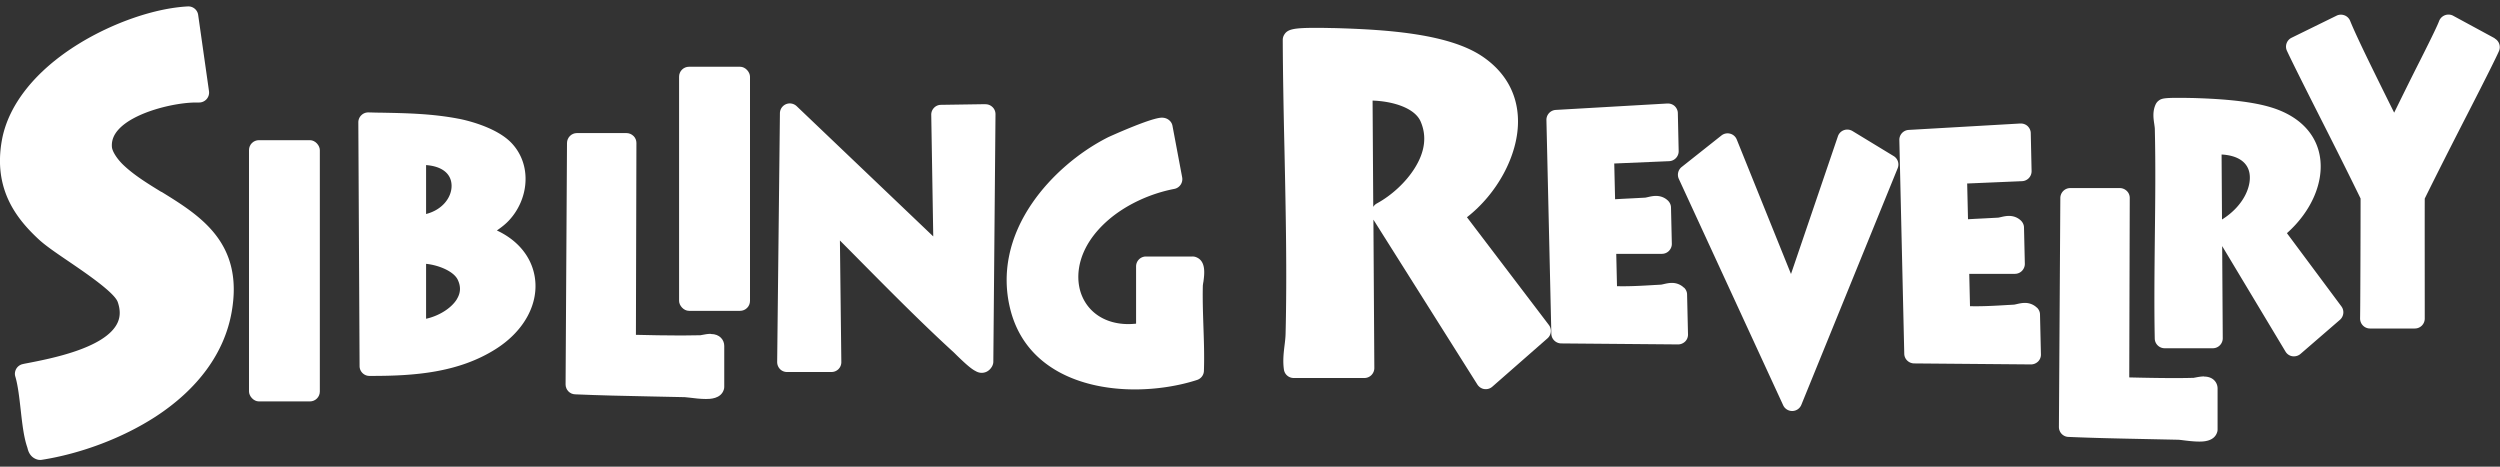
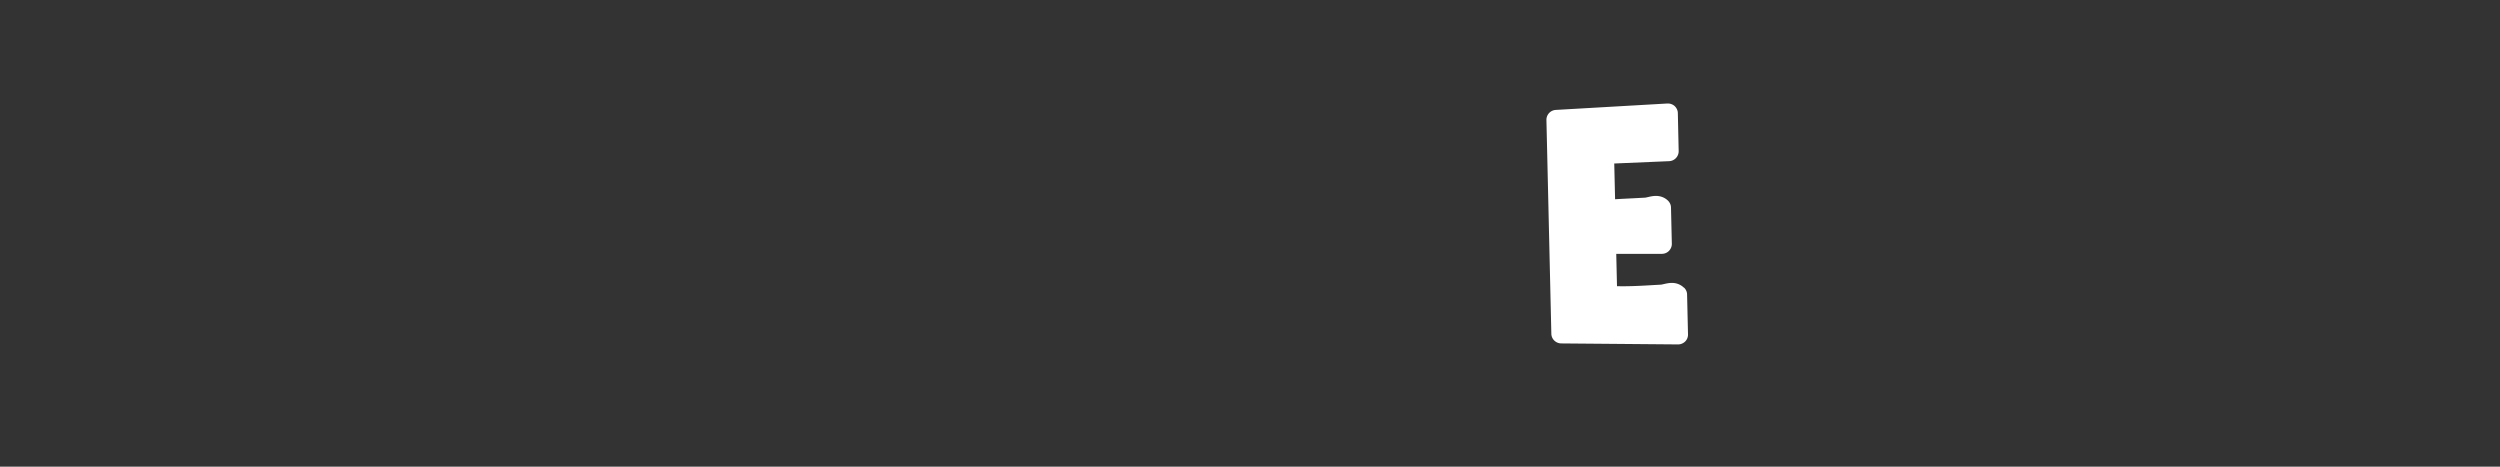
<svg xmlns="http://www.w3.org/2000/svg" viewBox="0 0 300 56">
  <rect x="0" y="0" width="300" height="56" fill="#333333" stroke="none" />
-   <rect x="81.49" y="8.01" width="8.51" height="29.29" rx="1.19" ry="1.19" fill="#fff" />
-   <path d="M85.31 40.06c-.37 0-.76.07-1.05.13-.07.01-.16.03-.21.04-.64.02-1.4.03-2.27.03-1.83 0-3.85-.04-5.47-.08l.06-23.02c0-.32-.12-.62-.35-.84-.22-.22-.53-.35-.84-.35h-5.95c-.65 0-1.18.53-1.19 1.18l-.17 28.98c0 .64.5 1.17 1.14 1.19 2.97.13 5.98.19 8.89.25l4.28.09c.08 0 .36.03.58.06.55.07 1.31.16 1.95.16.45 0 1.8 0 2.15-1.13.04-.11.05-.23.05-.35v-4.89c0-.69-.51-1.43-1.62-1.43z" fill="#fff" />
-   <rect x="29.88" y="16.82" width="8.5" height="31.35" rx="1.19" ry="1.19" fill="#fff" />
-   <path d="M59.62 27.66c.49-.34.99-.71 1.44-1.19 1.15-1.22 1.88-2.86 1.99-4.52.13-1.81-.46-3.51-1.65-4.77-1.92-2.04-5.91-2.85-6.36-2.93-3.18-.61-6.18-.67-9.34-.73-.49 0-.99-.02-1.48-.03h-.03c-.31 0-.61.12-.83.34-.23.22-.36.53-.36.85l.15 29.25c0 .65.53 1.18 1.18 1.18h.34c5.06 0 10.36-.39 14.83-3.23 3.43-2.17 5.22-5.51 4.66-8.72-.42-2.41-2.07-4.36-4.55-5.51zm-8.49-1.99v-5.86c1.91.14 3.04 1.03 3.06 2.46.02 1.42-1.1 2.91-3.06 3.41zm3.69 10.24c-.73 1.18-2.32 2.05-3.69 2.34v-6.59c1.49.15 3.29.88 3.79 1.89.4.82.37 1.59-.1 2.35zM19.36 23.03c-1.68-1.03-3.26-2.01-4.51-3.19-.78-.73-1.37-1.65-1.42-2.19-.06-.77.2-1.47.82-2.14 1.9-2.07 6.7-3.21 9.28-3.21h.37c.33 0 .65-.14.88-.39.24-.26.35-.62.3-.97l-1.3-9.15C23.7 1.2 23.19.77 22.61.77h-.06C18.63.97 13.59 2.7 9.4 5.29 4.28 8.46 1.03 12.53.24 16.75c-1.1 5.94 1.75 9.5 4.37 11.94.82.77 2.16 1.68 3.72 2.74 2.03 1.38 5.42 3.7 5.8 4.82.36 1.04.31 1.94-.16 2.74-1.64 2.83-7.87 4.04-10.54 4.56-.25.05-.49.09-.69.14a1.2 1.2 0 0 0-.78.55c-.17.29-.22.63-.12.95.31 1.04.48 2.53.64 3.96.19 1.7.37 3.3.79 4.52l.03.1c.07.29.26 1.07 1.13 1.36.12.04.25.06.38.06.06 0 .12 0 .19-.01 4.77-.75 9.74-2.64 13.65-5.17 5.12-3.33 8.29-7.67 9.15-12.57 1.47-8.32-3.79-11.56-8.42-14.42zM118.28 12.5h-.02l-5.34.08c-.32 0-.62.13-.84.36-.22.23-.34.53-.33.85l.24 14.58L95.6 12.74a1.22 1.22 0 0 0-.82-.33 1.19 1.19 0 0 0-1.19 1.17l-.33 29.86c0 .32.12.62.34.85.22.23.53.35.84.35h5.34a1.177 1.177 0 0 0 1.18-1.2l-.17-14.58c.86.86 1.72 1.73 2.56 2.58 3.53 3.56 7.18 7.25 10.91 10.67.15.13.33.31.53.51.9.87 1.64 1.56 2.19 1.86l.04.02c.14.08.41.24.79.24.24 0 .83-.07 1.23-.76.1-.18.16-.38.16-.58l.26-29.69c0-.32-.12-.63-.35-.85-.22-.22-.52-.35-.84-.35zM244.44 36.93a2.05 2.05 0 0 0-1.46-.58c-.36 0-.7.08-.97.14-.13.03-.29.07-.36.07-.23.01-.48.03-.74.04-1.13.07-2.53.15-3.72.15-.29 0-.55 0-.79-.01l-.09-3.88h5.48c.32 0 .63-.13.85-.36.22-.23.35-.54.34-.86l-.1-4.33c0-.3-.13-.59-.34-.81-.27-.27-.74-.59-1.47-.59-.36 0-.7.08-.96.14-.14.03-.29.07-.37.07l-1.71.09c-.61.03-1.24.06-1.87.1l-.1-4.29 6.59-.28c.65-.03 1.15-.57 1.14-1.21l-.1-4.55c0-.32-.15-.63-.38-.85-.22-.2-.51-.31-.81-.31h-.07l-13.39.77c-.64.04-1.13.57-1.12 1.21l.59 25.65c.01.64.54 1.15 1.18 1.16l14.02.12h.01c.32 0 .62-.13.85-.35.23-.23.35-.54.34-.86l-.11-4.78c0-.31-.14-.61-.36-.82zM274.42 27.99c2.98-2.64 4.51-6.21 3.95-9.31-.5-2.75-2.58-4.81-5.85-5.8-2.75-.84-6.68-1.04-9.4-1.12-.21 0-.9-.02-1.63-.02-1.79 0-2.12.07-2.48.36-.14.11-.25.26-.33.42-.39.84-.27 1.68-.17 2.35.03.23.07.46.07.64.1 4.33.05 8.74 0 13.02-.04 3.96-.09 8.06-.01 12.09.01.65.54 1.17 1.19 1.17h5.78c.32 0 .62-.13.84-.35s.35-.53.35-.84l-.07-11.07 7.6 12.66c.18.3.48.51.83.56.06.01.13.01.19.01.28 0 .56-.1.78-.29l4.73-4.09c.47-.41.55-1.11.18-1.61l-6.54-8.79zm-7.78-1.66l-.05-7.79c1.81.1 2.98.81 3.3 2.03.42 1.59-.58 4.11-3.25 5.77zM144.4 33.89c.14-1.03.35-2.58-.89-3.04a1.14 1.14 0 0 0-.41-.07h-5.58c-.66 0-1.19.53-1.19 1.19v6.87c-.32.03-.63.05-.93.05-2.7 0-4.8-1.34-5.64-3.58-.83-2.24-.41-5.76 3.26-8.93 2.09-1.8 4.97-3.15 7.89-3.71.64-.12 1.07-.74.95-1.39l-1.16-6.17c-.04-.23-.15-.44-.31-.6-.17-.18-.48-.39-.97-.39-1.31 0-6.41 2.33-6.45 2.35-3.58 1.81-6.89 4.68-9.09 7.88-2.79 4.05-3.71 8.45-2.66 12.7.83 3.37 2.82 5.93 5.89 7.61 2.48 1.35 5.62 2.07 9.08 2.07 2.58 0 5.23-.41 7.47-1.14.47-.16.8-.59.81-1.09.06-1.79 0-3.58-.06-5.32-.05-1.6-.11-3.26-.07-4.88 0-.06.03-.26.05-.41z" fill="#fff" />
-   <path d="M299.38 4.6l-5-2.71c-.18-.1-.37-.14-.57-.14a1.208 1.208 0 0 0-1.12.78c-.14.38-.66 1.52-2.3 4.77-1.01 1.99-2.04 4.08-3.09 6.22-.94-1.89-1.88-3.79-2.8-5.67-1.26-2.58-2.09-4.37-2.48-5.34a1.18 1.18 0 0 0-.68-.67 1.26 1.26 0 0 0-.43-.08c-.18 0-.36.04-.52.12l-5.4 2.65c-.58.28-.83.98-.56 1.56.48 1.04 1.76 3.61 3.79 7.62 1.97 3.88 3.67 7.28 5.05 10.11 0 3.28-.03 13.18-.06 14.39 0 .32.12.63.34.85.22.23.53.36.85.36h5.38c.66 0 1.19-.53 1.19-1.19v-2c0-3.51-.01-9.93 0-12.4 1.36-2.76 3.11-6.22 5.2-10.29 2.2-4.29 3.41-6.72 3.71-7.42.24-.56.01-1.22-.53-1.51zM264.51 45.17c-.36 0-.76.07-1.05.13-.07.01-.17.03-.21.04-.64.02-1.4.03-2.27.03-1.82 0-3.85-.04-5.47-.08l.06-21.53c0-.32-.12-.62-.35-.84-.22-.22-.53-.35-.84-.35h-5.95c-.65 0-1.18.53-1.19 1.18l-.17 27.49c0 .64.5 1.17 1.14 1.19 2.97.13 5.98.19 8.89.25l4.28.09c.08 0 .36.03.58.06.55.07 1.31.16 1.95.16.45 0 1.8 0 2.15-1.13.04-.11.05-.23.05-.35v-4.89c0-.69-.51-1.43-1.62-1.43zM227.24 18.73l-4.95-3.01c-.19-.11-.4-.17-.62-.17a1.185 1.185 0 0 0-1.12.8l-5.63 16.53-6.51-16.14a1.17 1.17 0 0 0-.8-.7 1.192 1.192 0 0 0-1.04.22l-4.77 3.78c-.43.34-.57.93-.34 1.43l12.52 27.16c.19.42.62.69 1.08.69h.03c.47-.01.89-.3 1.07-.74l11.56-28.39c.22-.54.02-1.16-.48-1.46zM176.02 26.08c3.63-2.82 6.12-7.39 6.14-11.44.02-3.21-1.43-5.91-4.19-7.81-3.95-2.73-11.23-3.28-17.83-3.46-.33 0-1.19-.03-2.13-.03-2.76 0-3.49.15-3.9.82-.12.19-.18.41-.18.63.02 4.43.11 8.96.21 13.34.15 7.2.31 14.65.13 21.93-.01.42-.06.87-.12 1.35-.11.9-.23 1.91-.08 2.93.08.59.58 1.02 1.18 1.02h8.48c.32 0 .62-.13.84-.35.22-.22.35-.53.35-.84l-.11-17.82v.01l12.48 19.79c.19.29.49.49.83.54.06 0 .11.01.17.01.29 0 .56-.1.78-.29l6.63-5.81c.47-.41.54-1.12.16-1.61l-9.84-12.94zm-11.23-1.24l-.08-12.77c2.42.08 5.04.87 5.76 2.5.77 1.76.53 3.65-.72 5.63-1.04 1.66-2.73 3.23-4.52 4.21-.19.1-.34.25-.44.42z" fill="#fff" />
  <path d="M202.08 34.53a2.05 2.05 0 0 0-1.46-.58c-.36 0-.7.08-.97.14-.13.03-.29.07-.36.07-.23.01-.48.03-.74.04-1.13.07-2.53.15-3.72.15-.29 0-.55 0-.79-.01l-.09-3.88h5.48c.32 0 .63-.13.85-.36.22-.23.35-.54.34-.86l-.1-4.33c0-.3-.13-.59-.34-.81-.27-.27-.74-.59-1.47-.59-.36 0-.7.08-.96.14-.14.03-.29.07-.37.07l-1.72.09c-.61.03-1.23.06-1.85.1l-.1-4.29 6.59-.28c.65-.03 1.15-.57 1.14-1.21l-.1-4.55c0-.32-.15-.63-.38-.85-.22-.2-.51-.31-.81-.31h-.07l-13.39.77c-.64.04-1.13.57-1.12 1.21l.59 25.65c.01.64.54 1.15 1.18 1.16l14.02.12h.01c.32 0 .62-.13.85-.35.23-.23.35-.54.34-.86l-.11-4.78c0-.31-.14-.61-.36-.82z" fill="#fff" />
</svg>